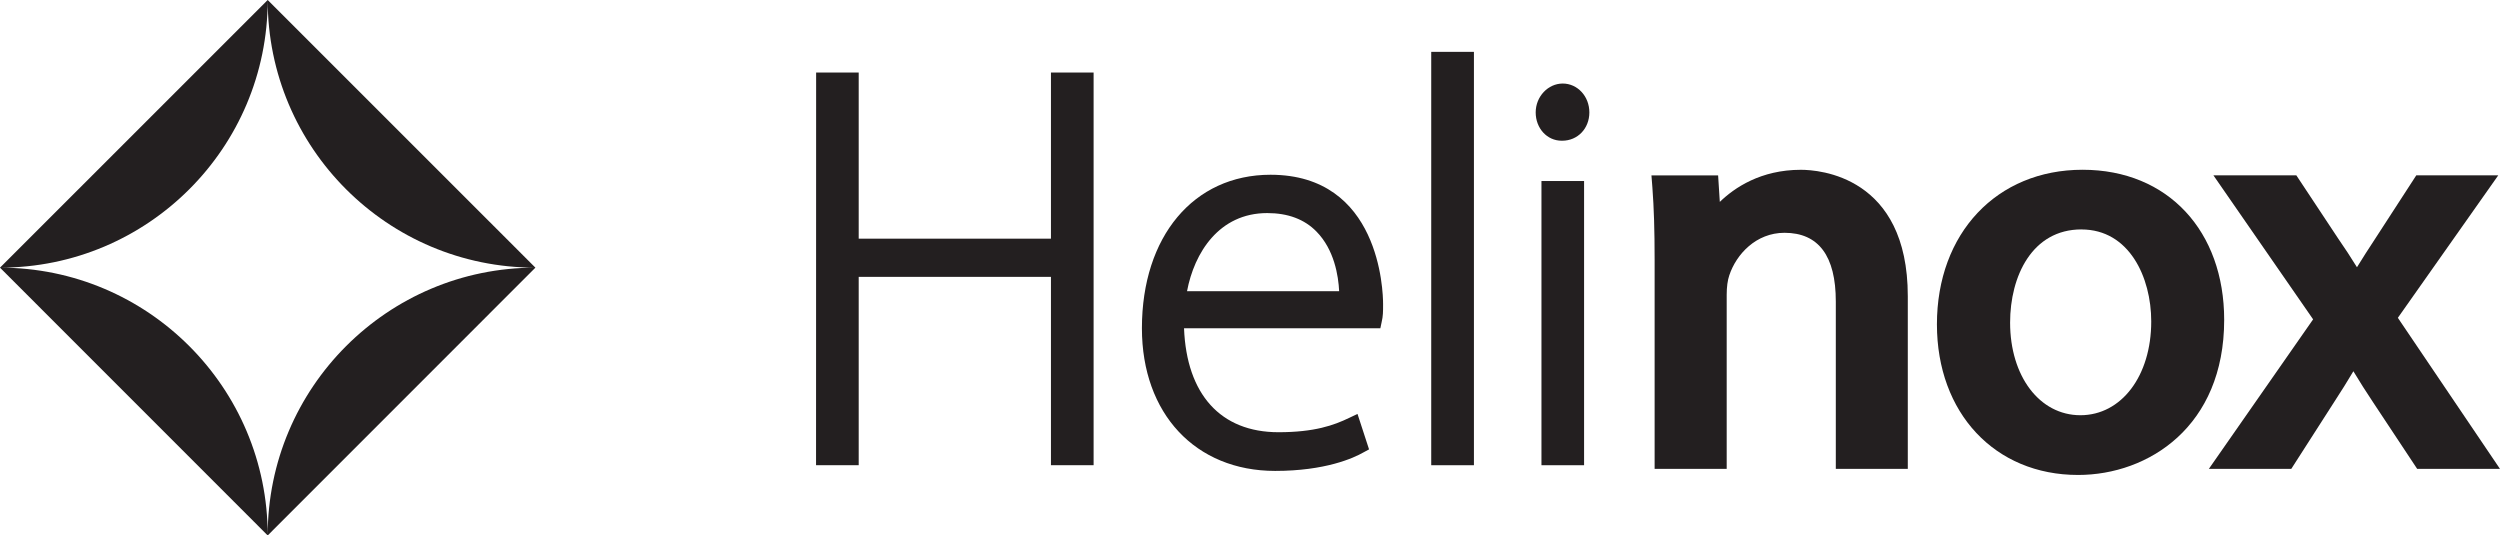
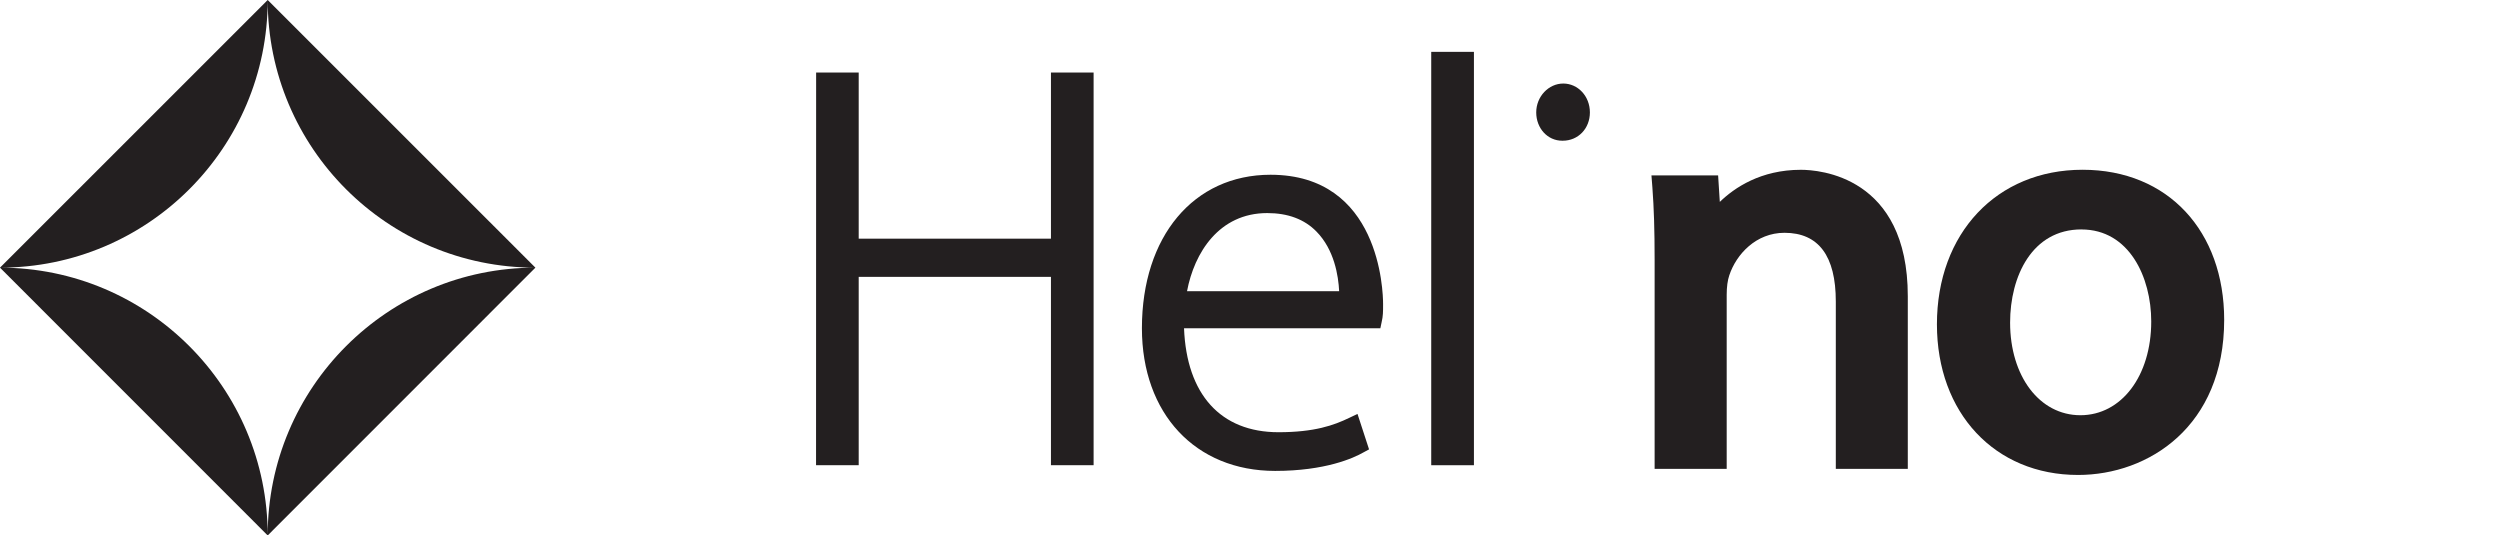
<svg xmlns="http://www.w3.org/2000/svg" id="Layer_1" version="1.1" viewBox="0 0 606 129.79">
  <defs>
    <style>
      .st0 {
        fill: #231f20;
      }
    </style>
  </defs>
  <polyline class="st0" points="265.09 112.76 254.75 112.76 254.75 67.12 208.15 67.12 208.15 112.76 197.81 112.76 197.83 17.59 208.15 17.59 208.15 57.85 254.75 57.85 254.75 17.59 265.09 17.59 265.09 112.76" />
  <path class="st0" d="M287.73,70.59h36.88c-.18-3.74-1.18-10.06-5.49-14.45-2.92-3-6.94-4.49-11.94-4.49-11.71,0-17.7,9.66-19.44,18.93M309.1,114.15c-19.34,0-32.3-13.9-32.3-34.58,0-22.24,12.53-37.21,31.17-37.21,26.49,0,27.29,28.15,27.29,31.37,0,1.81,0,2.91-.35,4.35l-.31,1.49h-47.59c.62,16.03,8.88,25.2,22.89,25.2,8.73,0,13.44-1.68,17.17-3.49l1.99-.94,2.8,8.59-1.39.75c-2.38,1.36-9.22,4.47-21.38,4.47" />
  <rect class="st0" x="346.93" y="12.57" width="10.35" height="100.2" />
-   <path class="st0" d="M378.68,34.11h-.13c-3.55,0-6.3-3.01-6.3-6.86s3-7,6.56-7,6.45,3.08,6.45,7c0,3.89-2.82,6.86-6.58,6.86" />
-   <rect class="st0" x="373.65" y="43.88" width="10.33" height="68.89" />
+   <path class="st0" d="M378.68,34.11c-3.55,0-6.3-3.01-6.3-6.86s3-7,6.56-7,6.45,3.08,6.45,7c0,3.89-2.82,6.86-6.58,6.86" />
  <path class="st0" d="M462.44,113.65h-17.44v-40.57c0-11.05-4.18-16.65-12.44-16.65-6.89,0-11.67,5.19-13.37,10.28-.43,1.22-.64,2.9-.64,4.73v42.21h-17.47v-50.63c0-7.34-.17-12.58-.54-17.55l-.23-2.96h16.16s.41,6.43.41,6.43c3.53-3.42,9.91-7.78,19.65-7.78,4.31,0,25.93,1.46,25.92,30.66v41.84" />
  <path class="st0" d="M504.55,55.61c-11.97,0-17.3,11.35-17.3,22.58,0,13.03,7.15,22.46,17.04,22.46,9.95,0,17.17-9.53,17.17-22.73,0-10.7-5.33-22.3-16.91-22.3M503.72,115.13c-20.17,0-34.21-15.02-34.21-36.51,0-22.09,14.51-37.47,35.3-37.47s34.33,14.96,34.33,36.38c0,25.85-18.35,37.6-35.42,37.6" />
-   <path class="st0" d="M606,113.65h-20.08s-10.6-16.01-10.6-16.01c-1.75-2.61-3.37-5.18-4.86-7.65-1.37,2.3-2.9,4.78-4.78,7.65l-10.27,16.01h-19.98s25.27-36.24,25.27-36.24l-24.17-34.91h20.1s10.15,15.33,10.15,15.33c1.53,2.21,3,4.44,4.55,6.95,1.33-2.17,2.77-4.42,4.51-7.06l9.87-15.22h19.87s-24.34,34.54-24.34,34.54l24.75,36.61" />
  <path class="st0" d="M129.78,64.88L64.89,0,0,64.88l64.89,64.91,64.89-64.91M0,64.88c35.83,0,64.89-29.04,64.89-64.88,0,35.84,29.05,64.88,64.89,64.88-35.83,0-64.89,29.07-64.89,64.91,0-35.84-29.06-64.91-64.89-64.91" />
</svg>